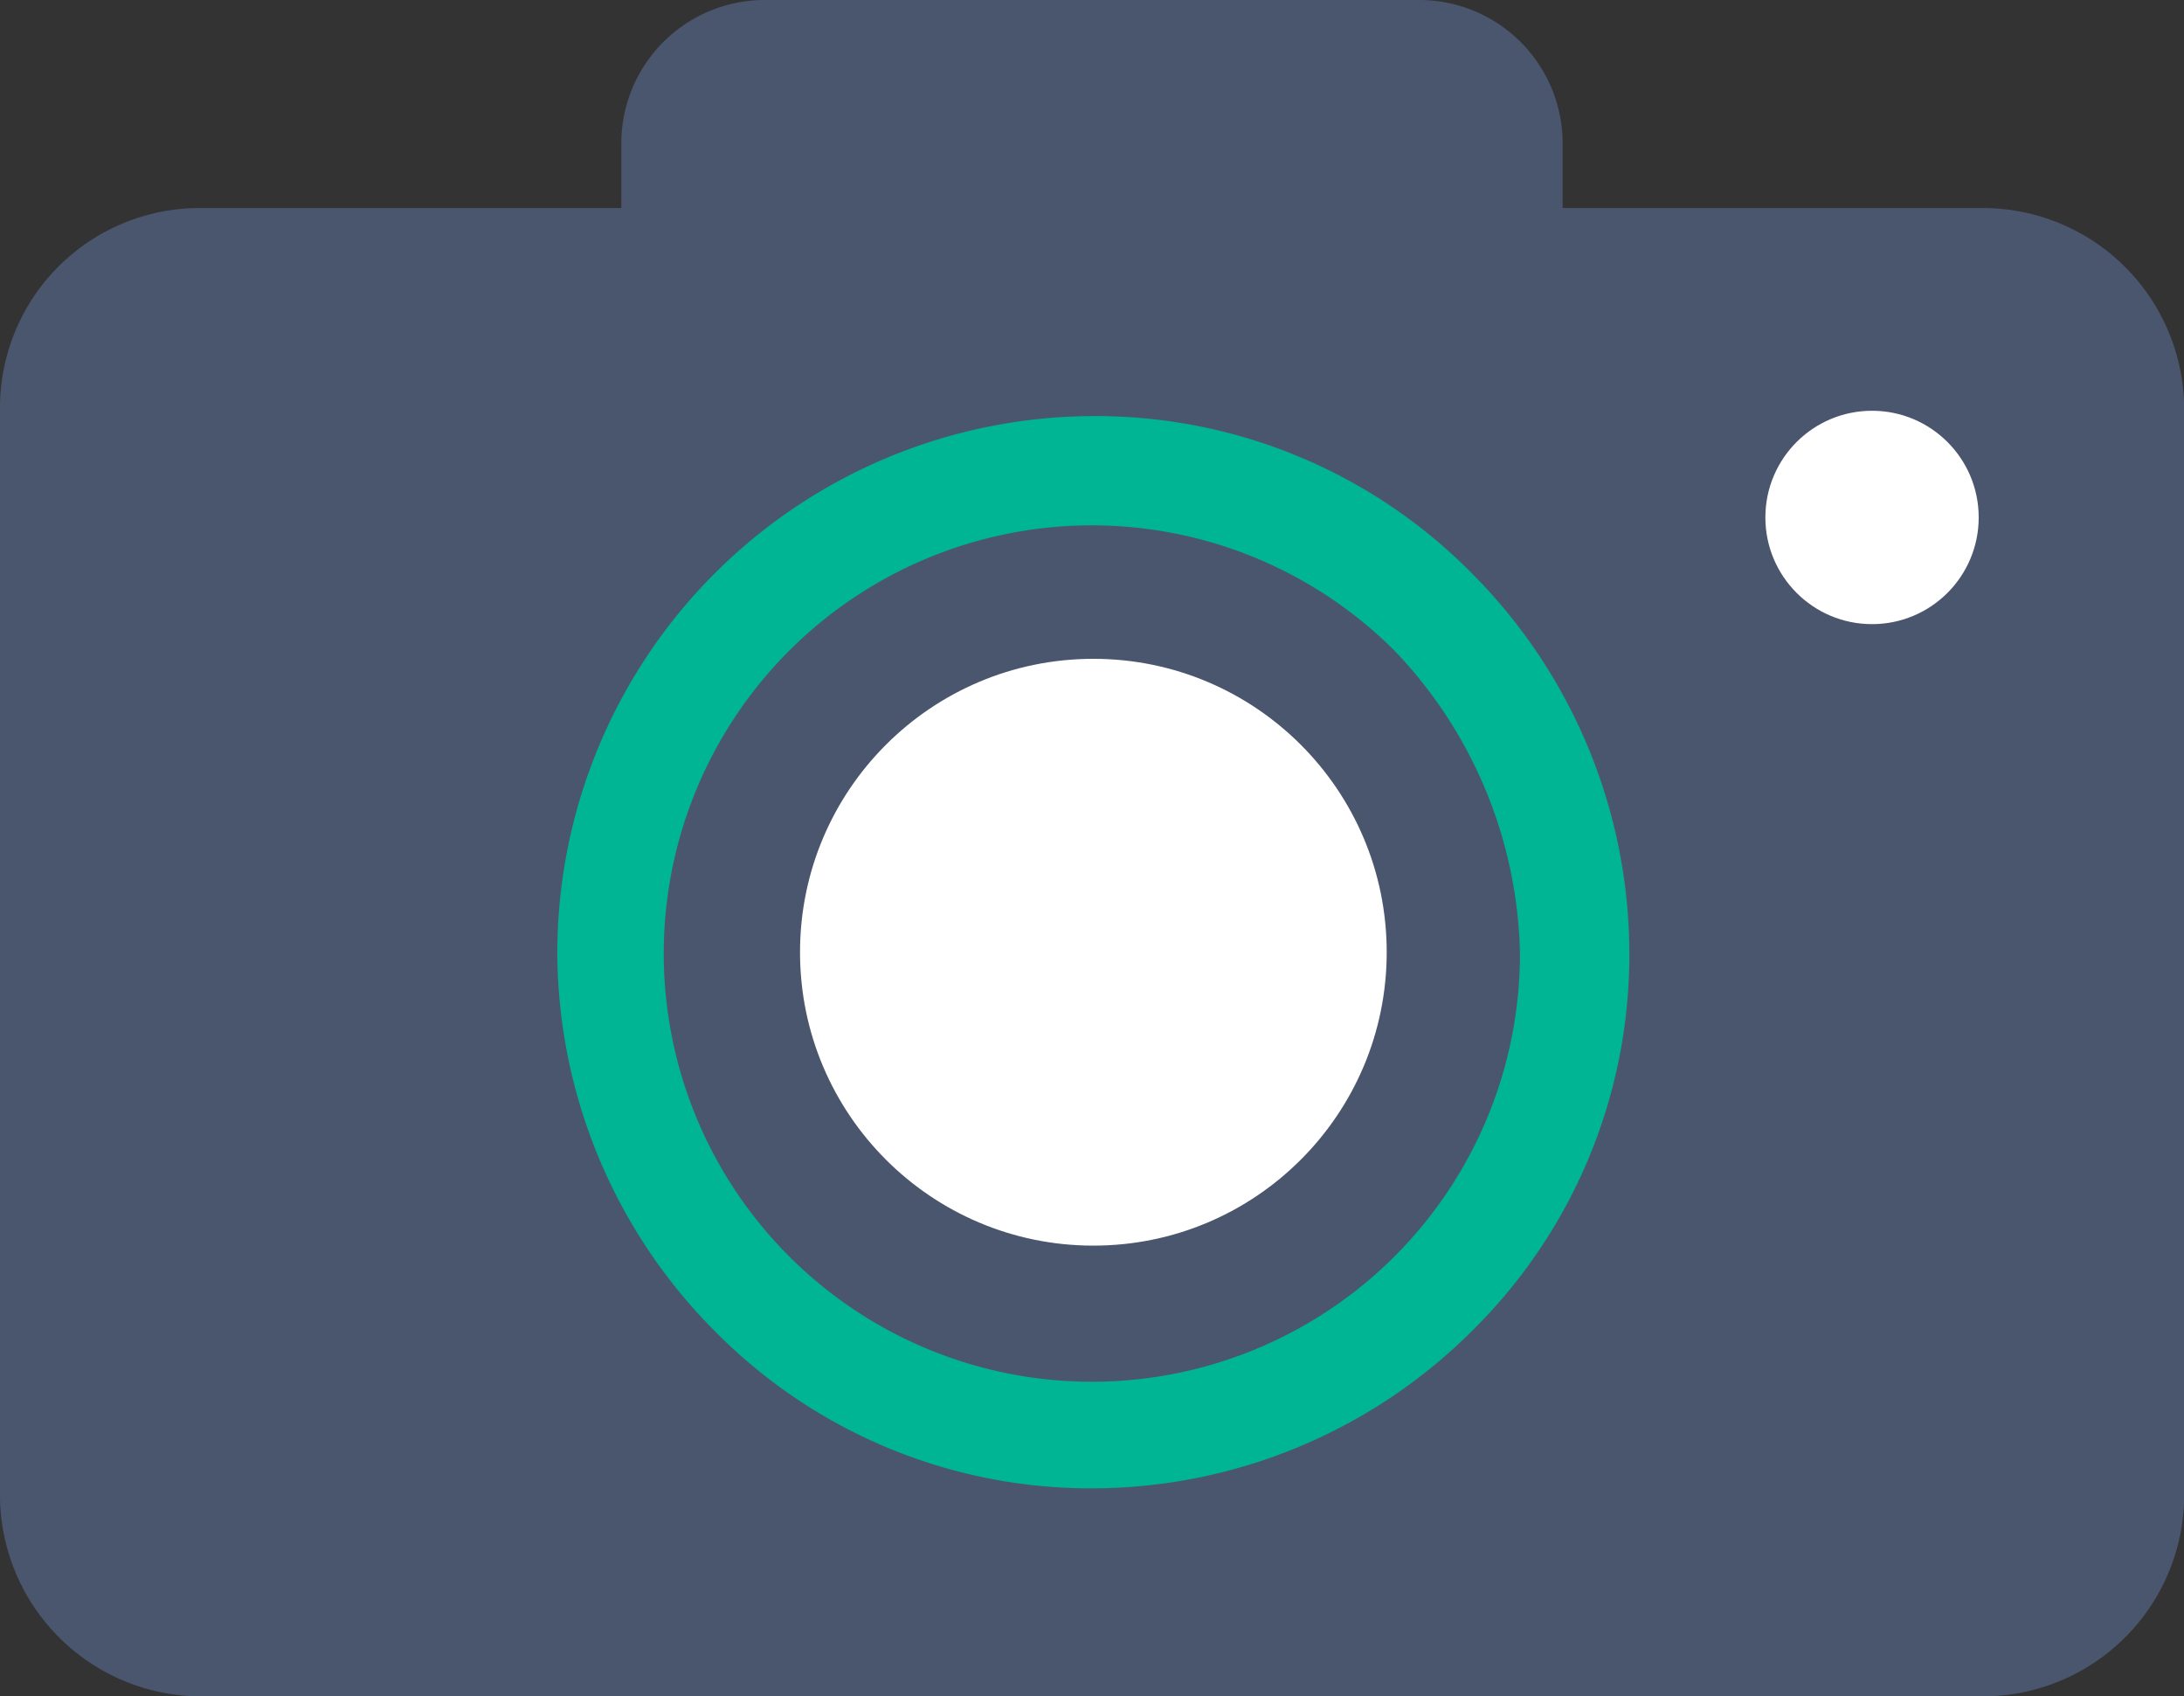
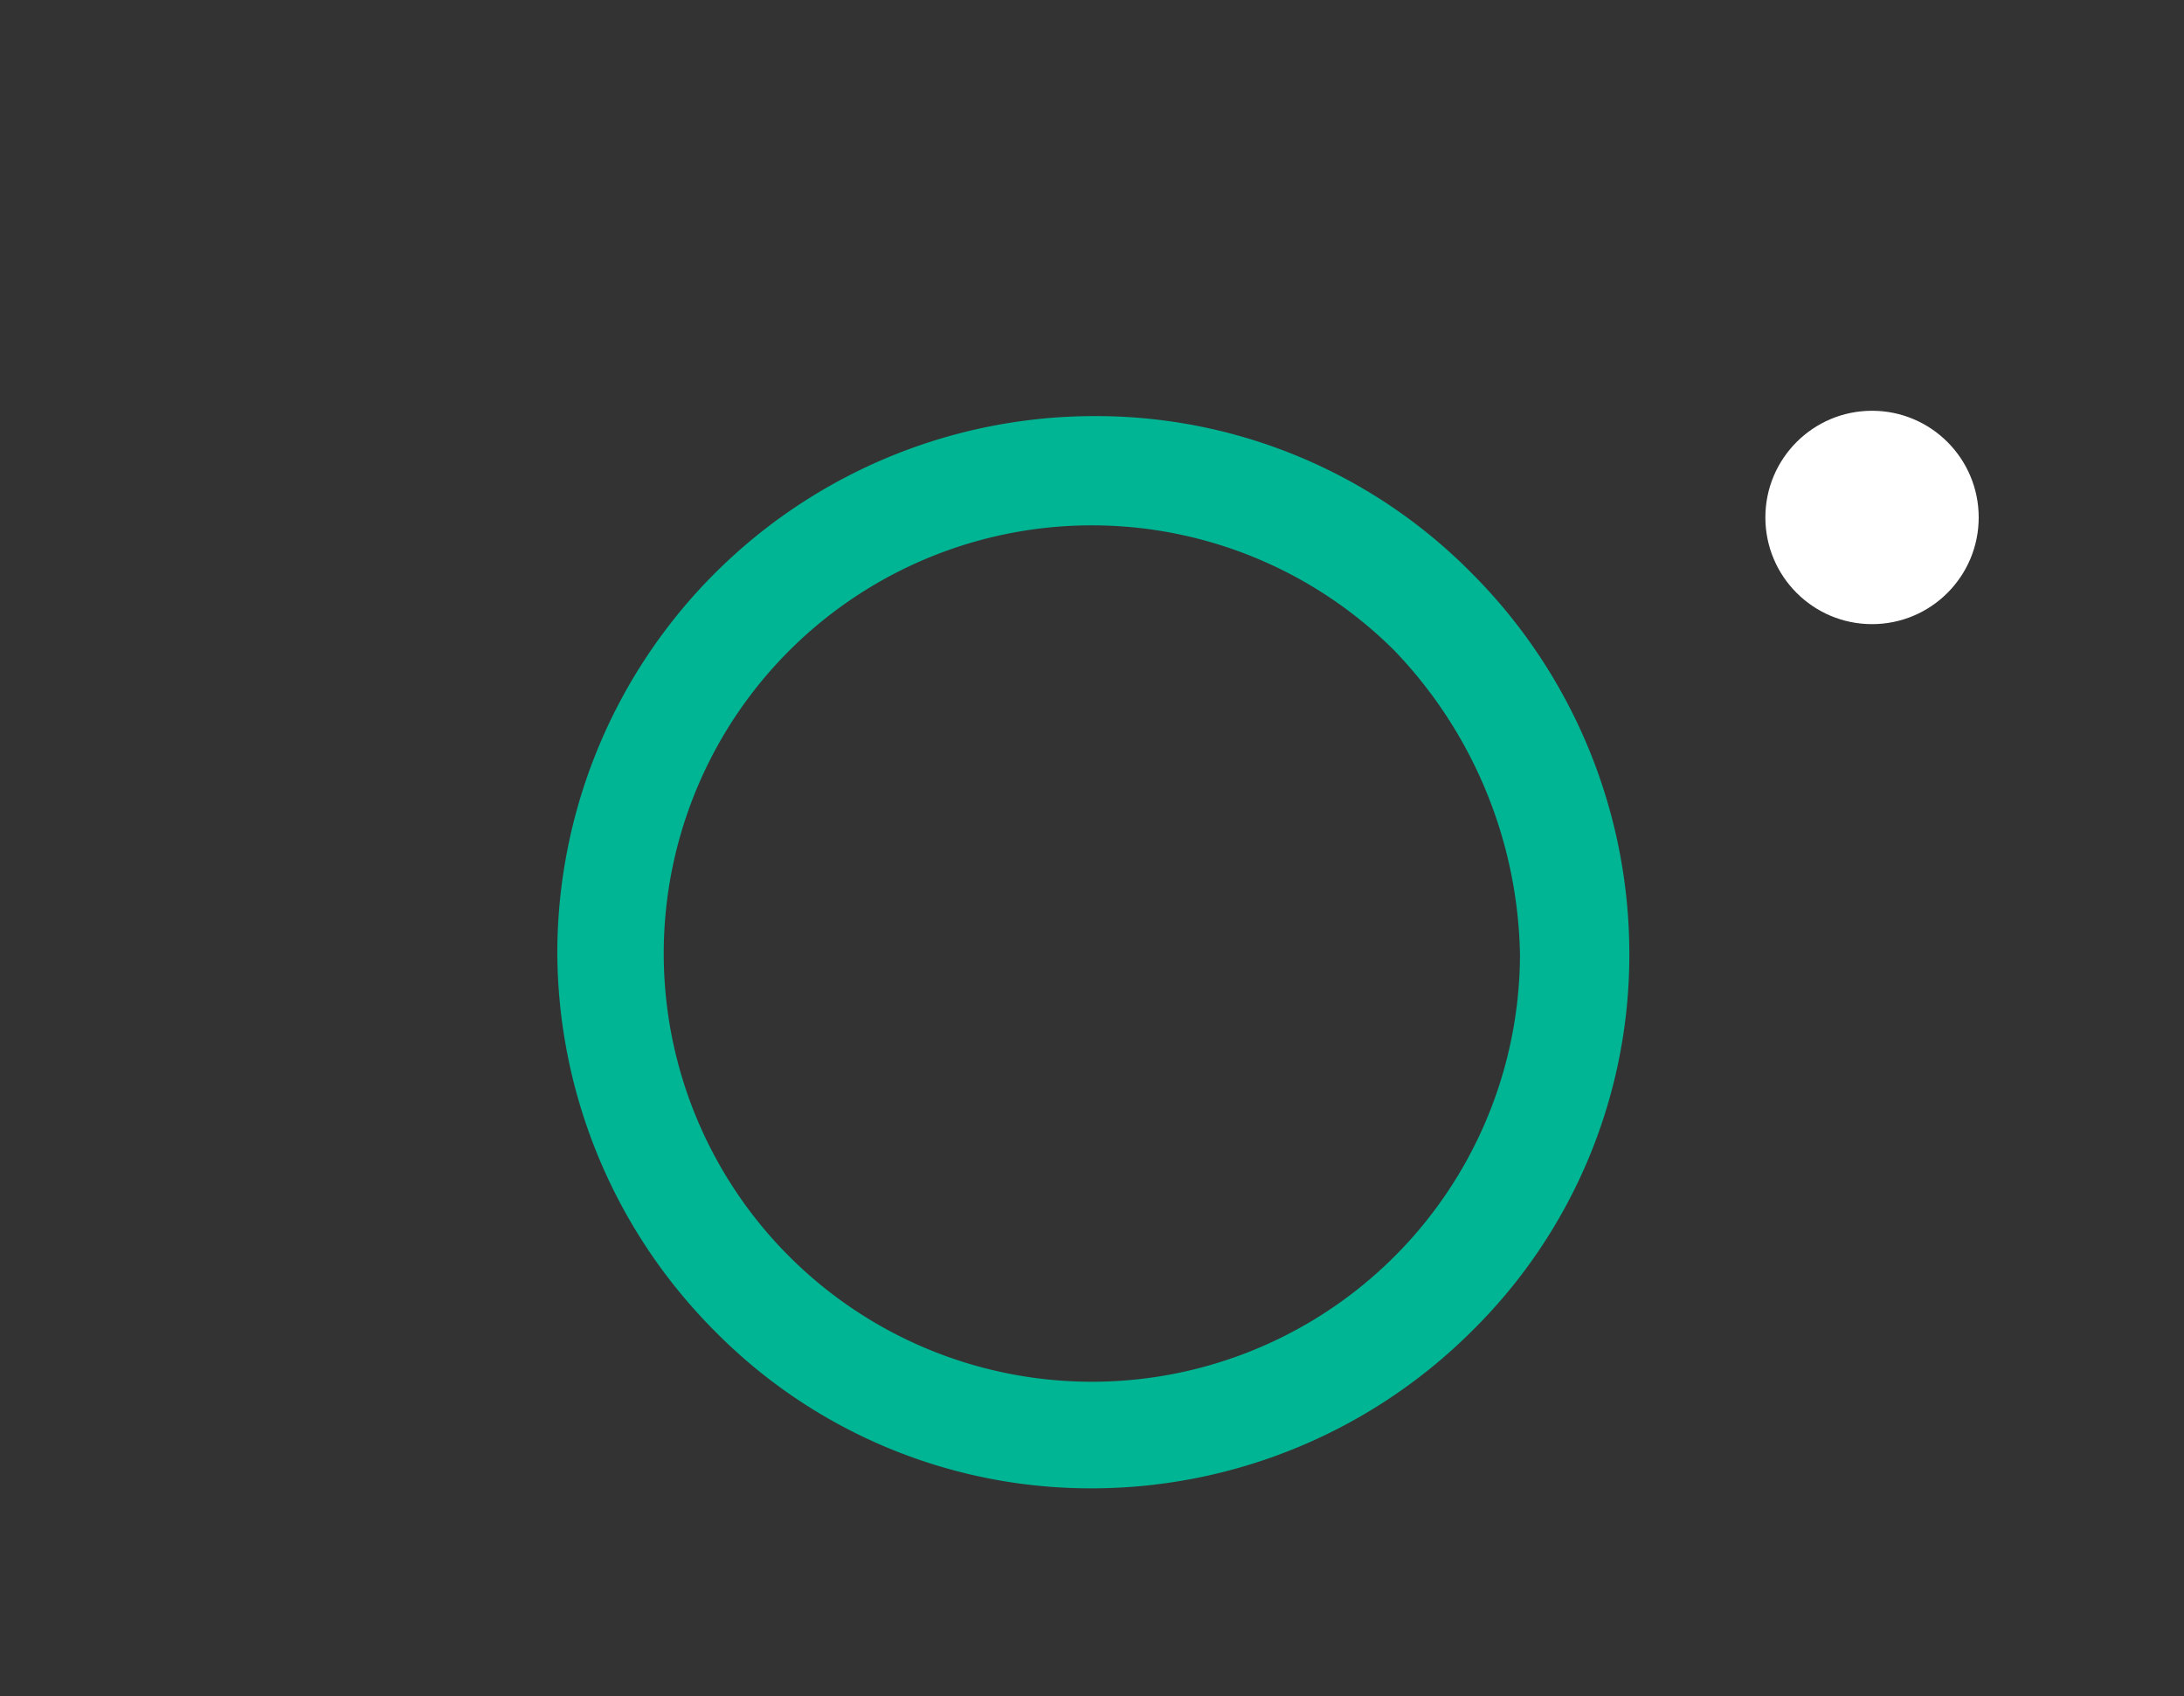
<svg xmlns="http://www.w3.org/2000/svg" width="53.605" height="41.627" viewBox="0 0 53.605 41.627">
  <rect x="0" y="0" width="53.605" height="41.627" fill="#333333" stroke="none" />
  <g id="camera" transform="translate(0 -36.6)">
-     <path id="Path_3348" data-name="Path 3348" d="M4.909,41.705H15.25V40.134A3.52,3.52,0,0,1,18.785,36.6H34.82a3.52,3.52,0,0,1,3.534,3.534v1.571H48.7a4.945,4.945,0,0,1,4.909,4.909v26.7A4.945,4.945,0,0,1,48.7,78.228H4.909A4.945,4.945,0,0,1,0,73.319v-26.7A4.9,4.9,0,0,1,4.909,41.705Z" fill="#4a566e" />
    <path id="Path_3349" data-name="Path 3349" d="M104.152,104.76a10.508,10.508,0,1,0,3.076,7.462A11.054,11.054,0,0,0,104.152,104.76ZM96.756,99a12.949,12.949,0,0,1,9.294,3.862,13.22,13.22,0,0,1,3.862,9.294,12.949,12.949,0,0,1-3.862,9.294,13.22,13.22,0,0,1-9.294,3.862,12.949,12.949,0,0,1-9.294-3.862,13.22,13.22,0,0,1-3.862-9.294A13.185,13.185,0,0,1,96.756,99Z" transform="translate(-69.921 -52.189)" fill="#00b594" />
    <g id="Group_1382" data-name="Group 1382" transform="translate(19.636 46.68)">
      <circle id="Ellipse_52" data-name="Ellipse 52" cx="2.618" cy="2.618" r="2.618" transform="translate(23.694)" fill="#fff" />
-       <circle id="Ellipse_53" data-name="Ellipse 53" cx="7.2" cy="7.2" r="7.2" transform="translate(0 6.087)" fill="#fff" />
    </g>
  </g>
</svg>